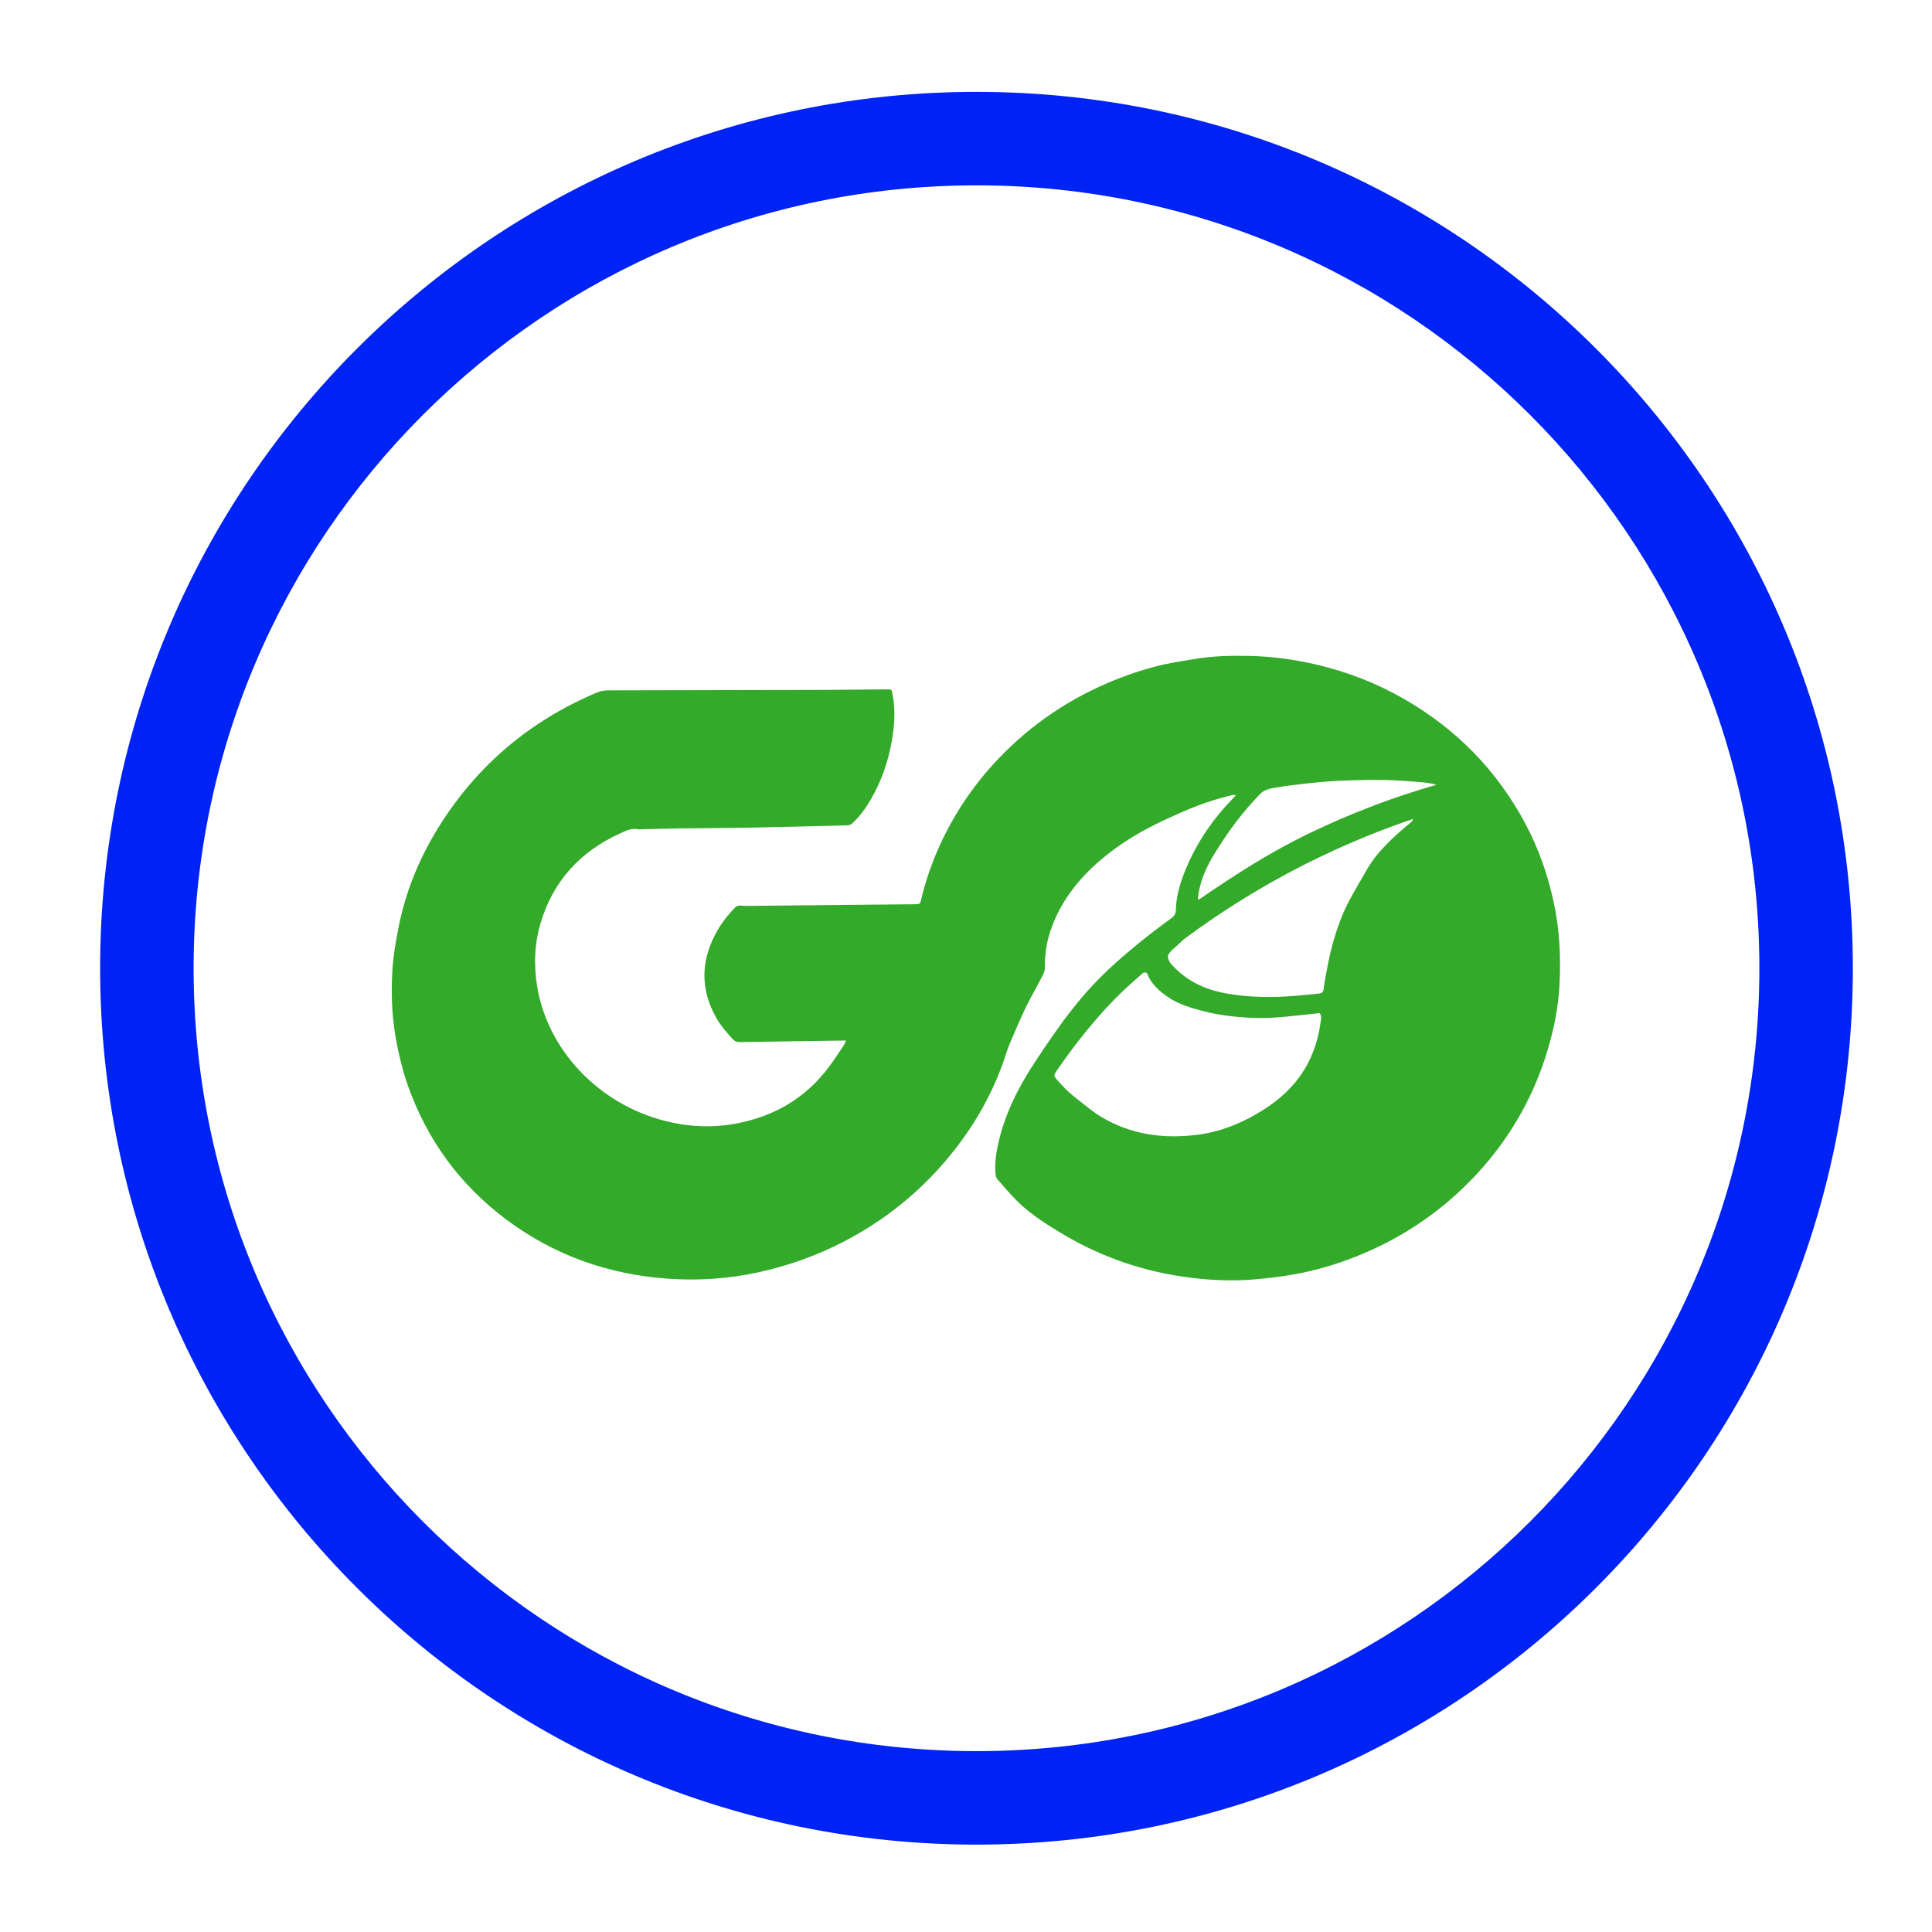
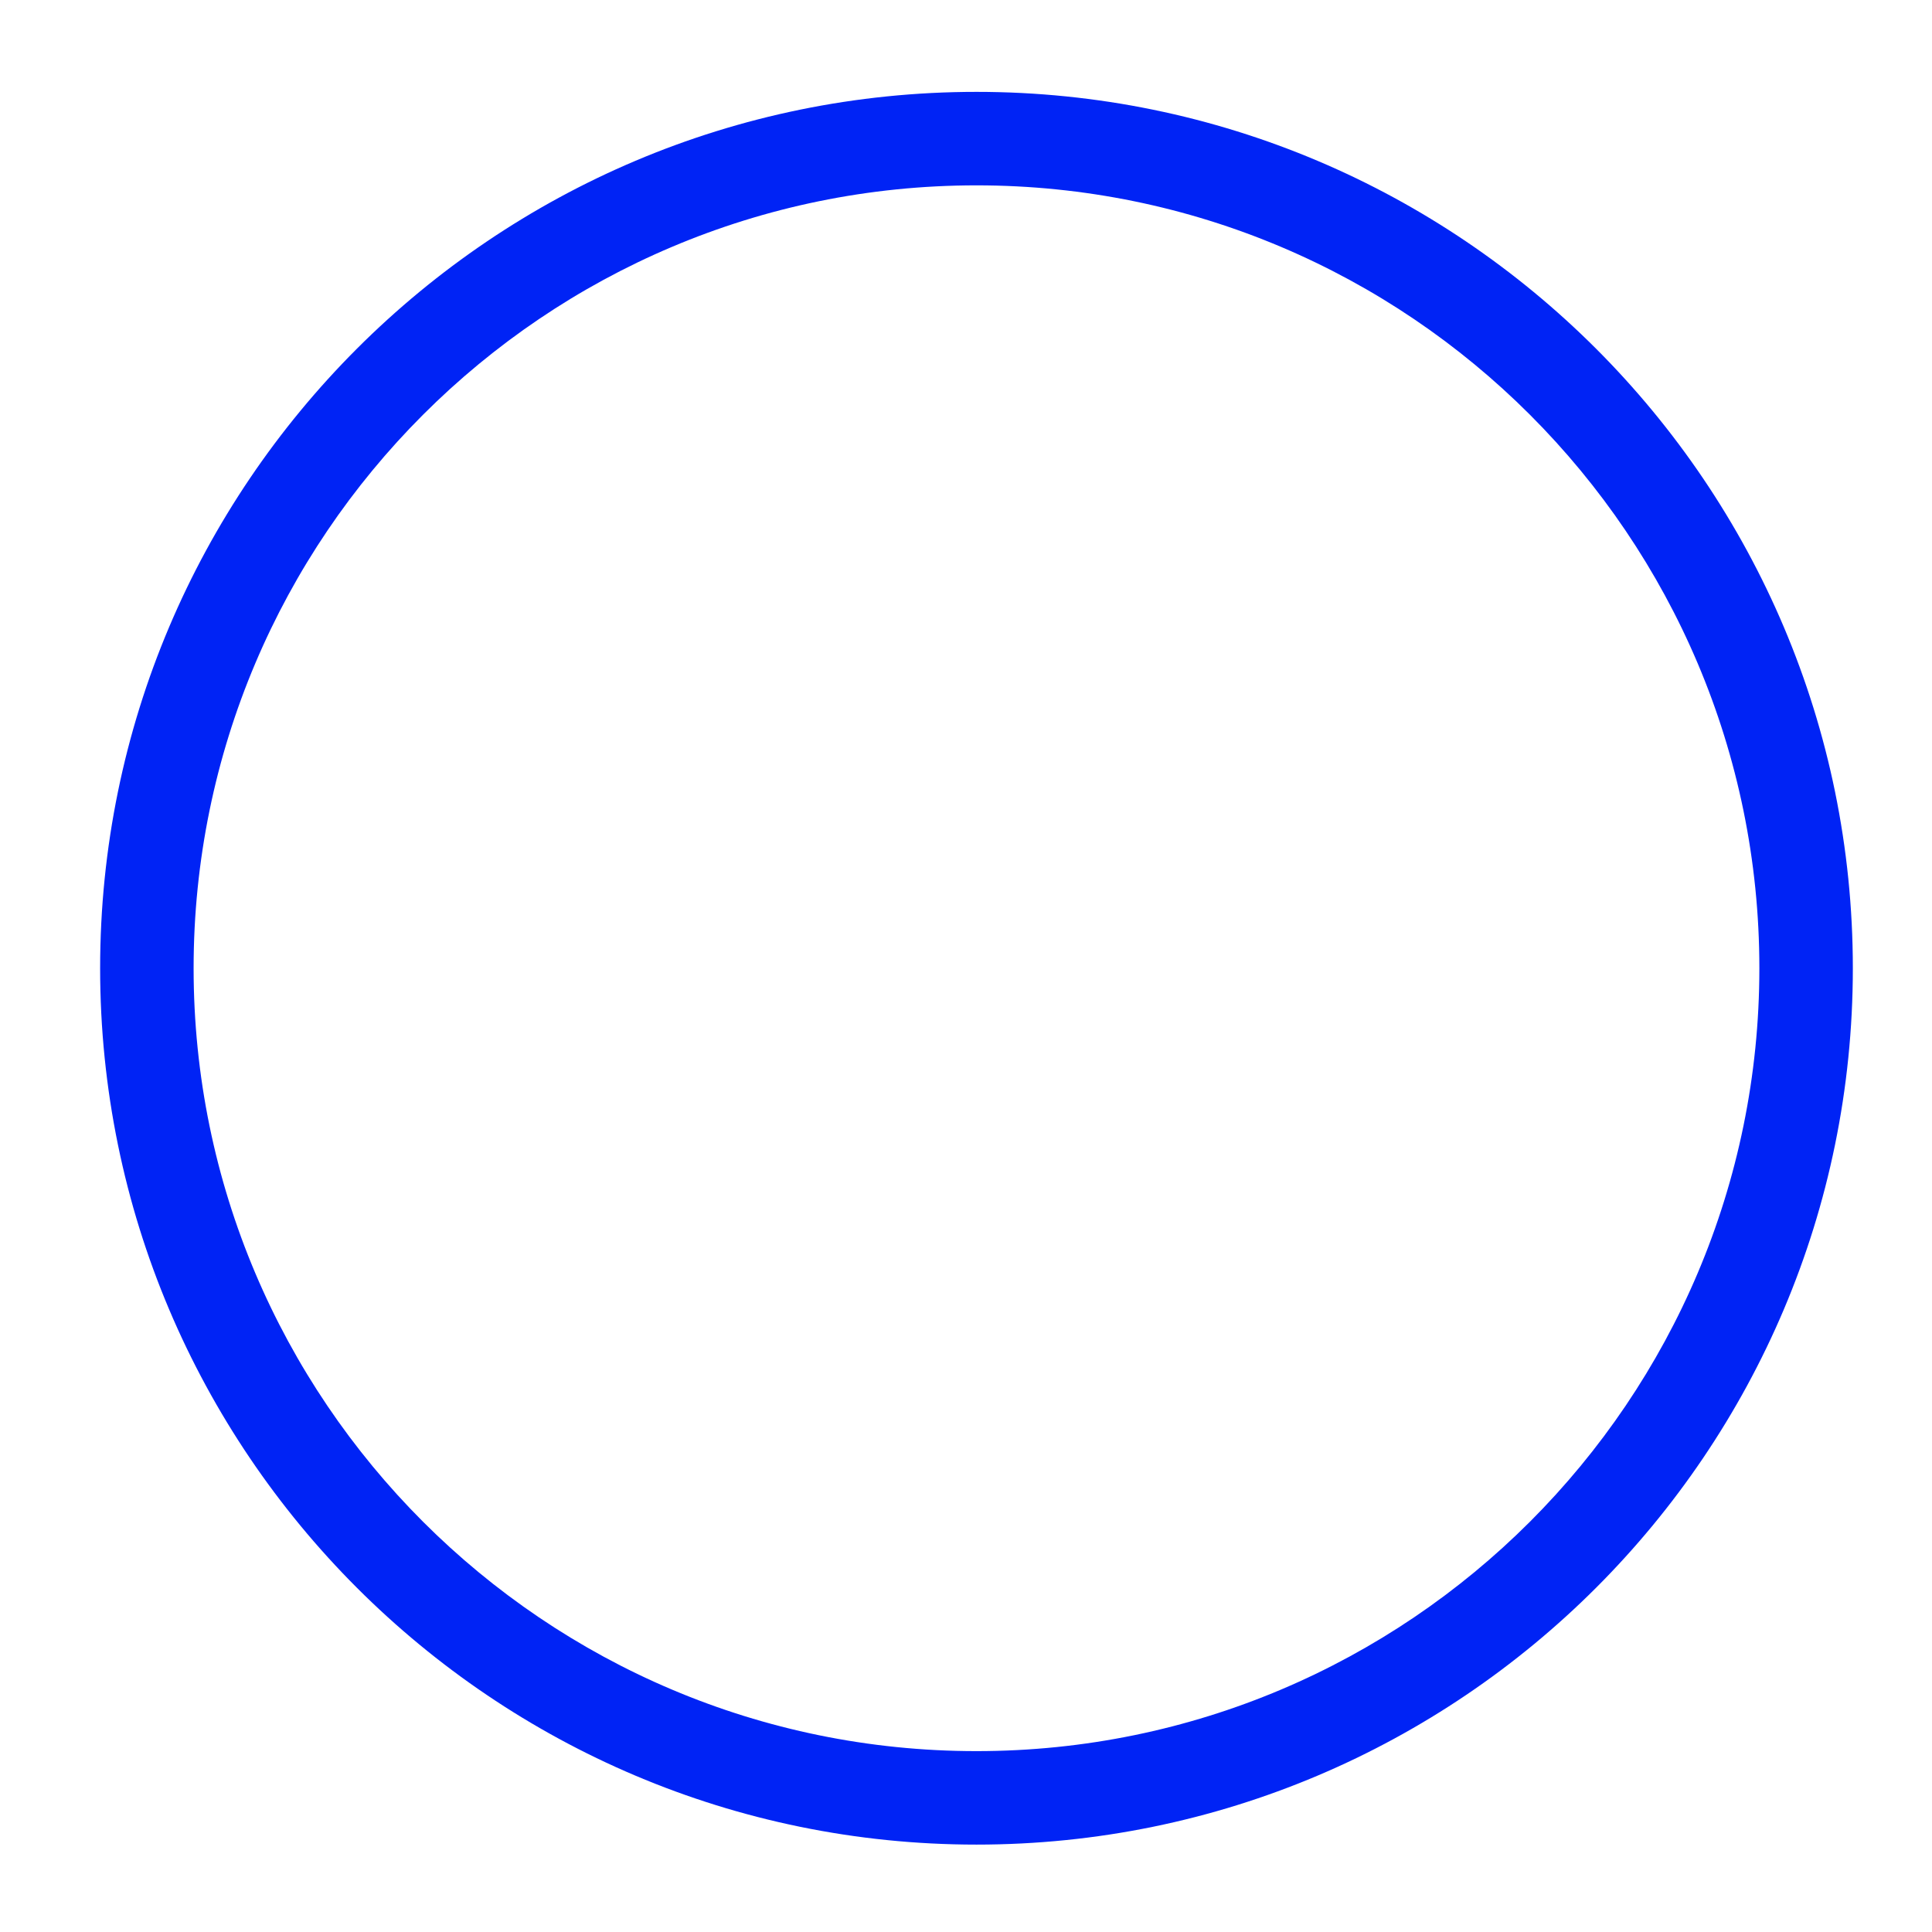
<svg xmlns="http://www.w3.org/2000/svg" xmlns:ns1="http://www.serif.com/" width="100%" height="100%" viewBox="0 0 500 500" version="1.1" xml:space="preserve" style="fill-rule:evenodd;clip-rule:evenodd;stroke-linejoin:round;stroke-miterlimit:2;">
  <g transform="matrix(1,0,0,1,-1361.26,-1166.16)">
    <g id="GO-logo---Boost" ns1:id="GO logo - Boost" transform="matrix(2.352,0,0,2.352,797.036,1166.16)">
      <rect x="239.907" y="0" width="212.598" height="212.598" style="fill:none;" />
      <g id="g9134" transform="matrix(0.907,0,0,0.907,-3634.21,-717.694)">
        <g id="g20942">
          <g id="g91341" ns1:id="g9134">
            <g id="path2155-2-1-1-45-5-0-7" transform="matrix(0.469,0,0,0.469,4009.49,791.496)">
              <path d="M810.895,23.311C936.008,23.311 1037.58,124.887 1037.58,250C1037.58,375.113 936.008,476.689 810.895,476.689C685.782,476.689 584.206,375.113 584.206,250C584.206,124.887 685.782,23.311 810.895,23.311ZM810.895,47.491C699.127,47.491 608.386,138.232 608.386,250C608.386,361.768 699.127,452.509 810.895,452.509C922.663,452.509 1013.4,361.768 1013.4,250C1013.4,138.232 922.663,47.491 810.895,47.491Z" style="fill:rgb(0,35,245);" />
            </g>
-             <path id="path1078-6-1-8-7-5-17-2" d="M4373.98,917.524L4373.32,917.524C4369.26,917.581 4365.2,917.634 4361.14,917.702C4360.74,917.71 4360.48,917.631 4360.19,917.312C4359.49,916.524 4358.79,915.74 4358.27,914.832C4356.18,911.185 4356.36,907.569 4358.47,903.993C4359.02,903.06 4359.71,902.216 4360.47,901.422C4360.68,901.203 4360.87,901.118 4361.23,901.148C4362.03,901.216 4362.85,901.171 4363.66,901.165C4369.72,901.107 4375.78,901.047 4381.84,900.988C4382.02,900.988 4382.2,900.988 4382.38,900.979C4382.95,900.965 4382.95,900.945 4383.08,900.434C4383.53,898.519 4384.15,896.651 4384.91,894.83C4386.7,890.608 4389.18,886.784 4392.39,883.399C4396.41,879.162 4401.2,875.915 4406.77,873.702C4408.63,872.962 4410.54,872.35 4412.5,871.903C4413.75,871.619 4415.02,871.448 4416.28,871.231C4418.5,870.85 4420.73,870.808 4422.97,870.858C4425.71,870.919 4428.41,871.294 4431.07,871.917C4434.82,872.797 4438.36,874.176 4441.66,876.072C4448.1,879.771 4452.98,884.831 4456.37,891.177C4457.98,894.195 4459.1,897.37 4459.81,900.681C4460.52,903.923 4460.7,907.196 4460.54,910.488C4460.46,912.37 4460.19,914.243 4459.77,916.085C4458.25,922.729 4455.19,928.658 4450.43,933.781C4446.35,938.163 4441.47,941.497 4435.77,943.752C4433.43,944.678 4431.02,945.389 4428.52,945.853C4426.95,946.145 4425.37,946.333 4423.77,946.475C4420.71,946.749 4417.67,946.593 4414.66,946.137C4409.29,945.326 4404.33,943.497 4399.77,940.703C4397.92,939.572 4396.11,938.4 4394.61,936.869C4393.82,936.062 4393.08,935.206 4392.34,934.35C4392.19,934.177 4392.13,933.91 4392.11,933.679C4391.99,932.345 4392.19,931.035 4392.5,929.737C4393.32,926.267 4394.92,923.111 4396.9,920.112C4399.85,915.639 4402.52,911.829 4406.55,908.214C4408.75,906.245 4411.06,904.393 4413.47,902.655C4413.81,902.405 4413.97,902.143 4413.98,901.724C4414.02,899.946 4414.54,898.261 4415.23,896.621C4416.54,893.496 4418.43,890.711 4420.83,888.228C4420.96,888.093 4421.09,887.955 4421.29,887.739C4421.05,887.739 4420.9,887.711 4420.77,887.748C4417.61,888.519 4415.52,889.412 4412.58,890.776C4409.78,892.076 4407.16,893.644 4404.84,895.629C4402.28,897.82 4400.25,900.365 4399.05,903.446C4398.62,904.534 4398.32,905.656 4398.19,906.812C4398.13,907.403 4398.07,908.002 4398.1,908.594C4398.13,909.161 4397.83,909.596 4397.6,910.057C4397.01,911.196 4396.36,912.307 4395.8,913.462C4395.1,914.94 4394.44,916.443 4393.81,917.95C4393.51,918.641 4393.32,919.369 4393.07,920.077C4391.51,924.48 4389.15,928.472 4386.07,932.087C4382.65,936.112 4378.54,939.385 4373.75,941.885C4370.49,943.585 4367.04,944.813 4363.42,945.615C4359.78,946.418 4356.09,946.67 4352.39,946.41C4345.11,945.899 4338.55,943.554 4332.81,939.272C4327.05,934.979 4323.12,929.484 4320.8,922.938C4320.15,921.077 4319.7,919.168 4319.35,917.232C4318.85,914.434 4318.77,911.617 4318.95,908.801C4319.06,907.132 4319.36,905.466 4319.68,903.818C4320.53,899.466 4322.2,895.385 4324.58,891.575C4329.14,884.259 4335.49,878.795 4343.72,875.31C4344.17,875.123 4344.62,875.037 4345.1,875.036C4349.72,875.028 4354.33,875.016 4358.94,875.006C4362.81,874.998 4366.67,874.998 4370.53,874.984C4373.27,874.972 4376,874.94 4378.73,874.917C4378.83,874.917 4378.93,874.909 4379.03,874.909C4379.49,874.917 4379.5,874.944 4379.59,875.377C4379.99,877.31 4379.87,879.234 4379.53,881.162C4379.1,883.632 4378.29,885.979 4377.03,888.182C4376.42,889.254 4375.7,890.257 4374.78,891.126C4374.57,891.326 4374.35,891.41 4374.05,891.417C4370.21,891.501 4366.37,891.611 4362.53,891.685C4359.68,891.74 4356.83,891.742 4353.98,891.782C4352.33,891.805 4350.69,891.854 4349.05,891.891C4348.97,891.891 4348.88,891.91 4348.81,891.891C4347.99,891.7 4347.3,892.056 4346.61,892.367C4341.63,894.62 4338.4,898.268 4336.91,903.293C4336.15,905.873 4336.08,908.485 4336.53,911.117C4337.8,918.517 4343.76,925.171 4352.04,927.276C4354.99,928.025 4357.98,928.133 4360.98,927.521C4365.51,926.597 4369.14,924.369 4371.83,920.805C4372.5,919.924 4373.09,918.995 4373.71,918.084C4373.8,917.95 4373.85,917.792 4373.98,917.523L4373.98,917.524ZM4409.94,909.374C4409.85,909.44 4408.67,910.502 4408.58,910.577C4406.13,912.736 4402.89,916.294 4399.63,921.036C4399.11,921.782 4399.12,921.776 4399.72,922.446C4400.77,923.617 4401.03,923.835 4402.27,924.815C4403.11,925.471 4403.93,926.166 4404.83,926.719C4408.5,928.947 4412.53,929.497 4416.78,928.927C4419.22,928.601 4421.46,927.727 4423.53,926.567C4428.24,923.921 4430.88,920.376 4431.57,915.148C4431.61,914.834 4431.68,914.49 4431.42,914.185C4431.15,914.218 4430.9,914.255 4430.64,914.279C4428.34,914.502 4426.03,914.842 4423.72,914.777C4421.57,914.717 4419.41,914.495 4417.33,913.955C4415.83,913.564 4414.28,913.111 4413,912.224C4412,911.528 4411.01,910.665 4410.55,909.512C4410.48,909.107 4410.01,909.289 4409.94,909.374L4409.94,909.374ZM4442.79,890.721C4442.79,890.746 4442.76,890.672 4442.75,890.648C4442.44,890.751 4442.12,890.849 4441.82,890.957C4432.19,894.344 4423.34,899.042 4415.25,905.015C4414.52,905.556 4414.19,906.006 4413.48,906.567C4413.17,906.947 4412.89,907.158 4413.1,907.706C4413.2,907.969 4413.32,908.13 4413.48,908.305C4414.31,909.226 4415.32,910.01 4416.42,910.59C4417.62,911.222 4418.95,911.605 4420.28,911.835C4423.01,912.305 4425.8,912.318 4428.57,912.085C4429.63,911.995 4430.31,911.921 4431.37,911.817C4431.71,911.783 4431.85,911.614 4431.91,911.335C4431.94,911.226 4431.94,911.113 4431.95,911.003C4432.1,909.949 4432.3,908.926 4432.51,907.884C4432.83,906.292 4433.27,904.727 4433.84,903.188C4434.72,900.786 4435.84,899.101 4437.12,896.855C4438.38,894.626 4440.33,892.828 4442.6,890.965C4442.68,890.899 4442.75,890.628 4442.8,890.721L4442.79,890.721ZM4445.59,886.496C4444.89,886.215 4442.94,886.109 4441.61,886.012C4440.13,885.904 4438.64,885.875 4437.16,885.903C4434.53,885.953 4432.75,885.997 4429.28,886.394C4427.82,886.562 4427.13,886.653 4425.66,886.912C4425.2,886.971 4424.56,887.242 4424.25,887.564C4422.01,889.869 4420.34,892.153 4418.68,894.838C4417.7,896.437 4416.99,898.02 4416.72,899.79C4416.69,899.964 4416.68,900.142 4416.67,900.319C4416.71,900.35 4416.75,900.38 4416.79,900.41C4421.23,897.368 4425.4,894.666 4430.29,892.321C4435.18,889.974 4440.24,888.021 4445.59,886.493L4445.59,886.496Z" style="fill:rgb(51,170,41);fill-rule:nonzero;" />
          </g>
        </g>
      </g>
    </g>
  </g>
</svg>